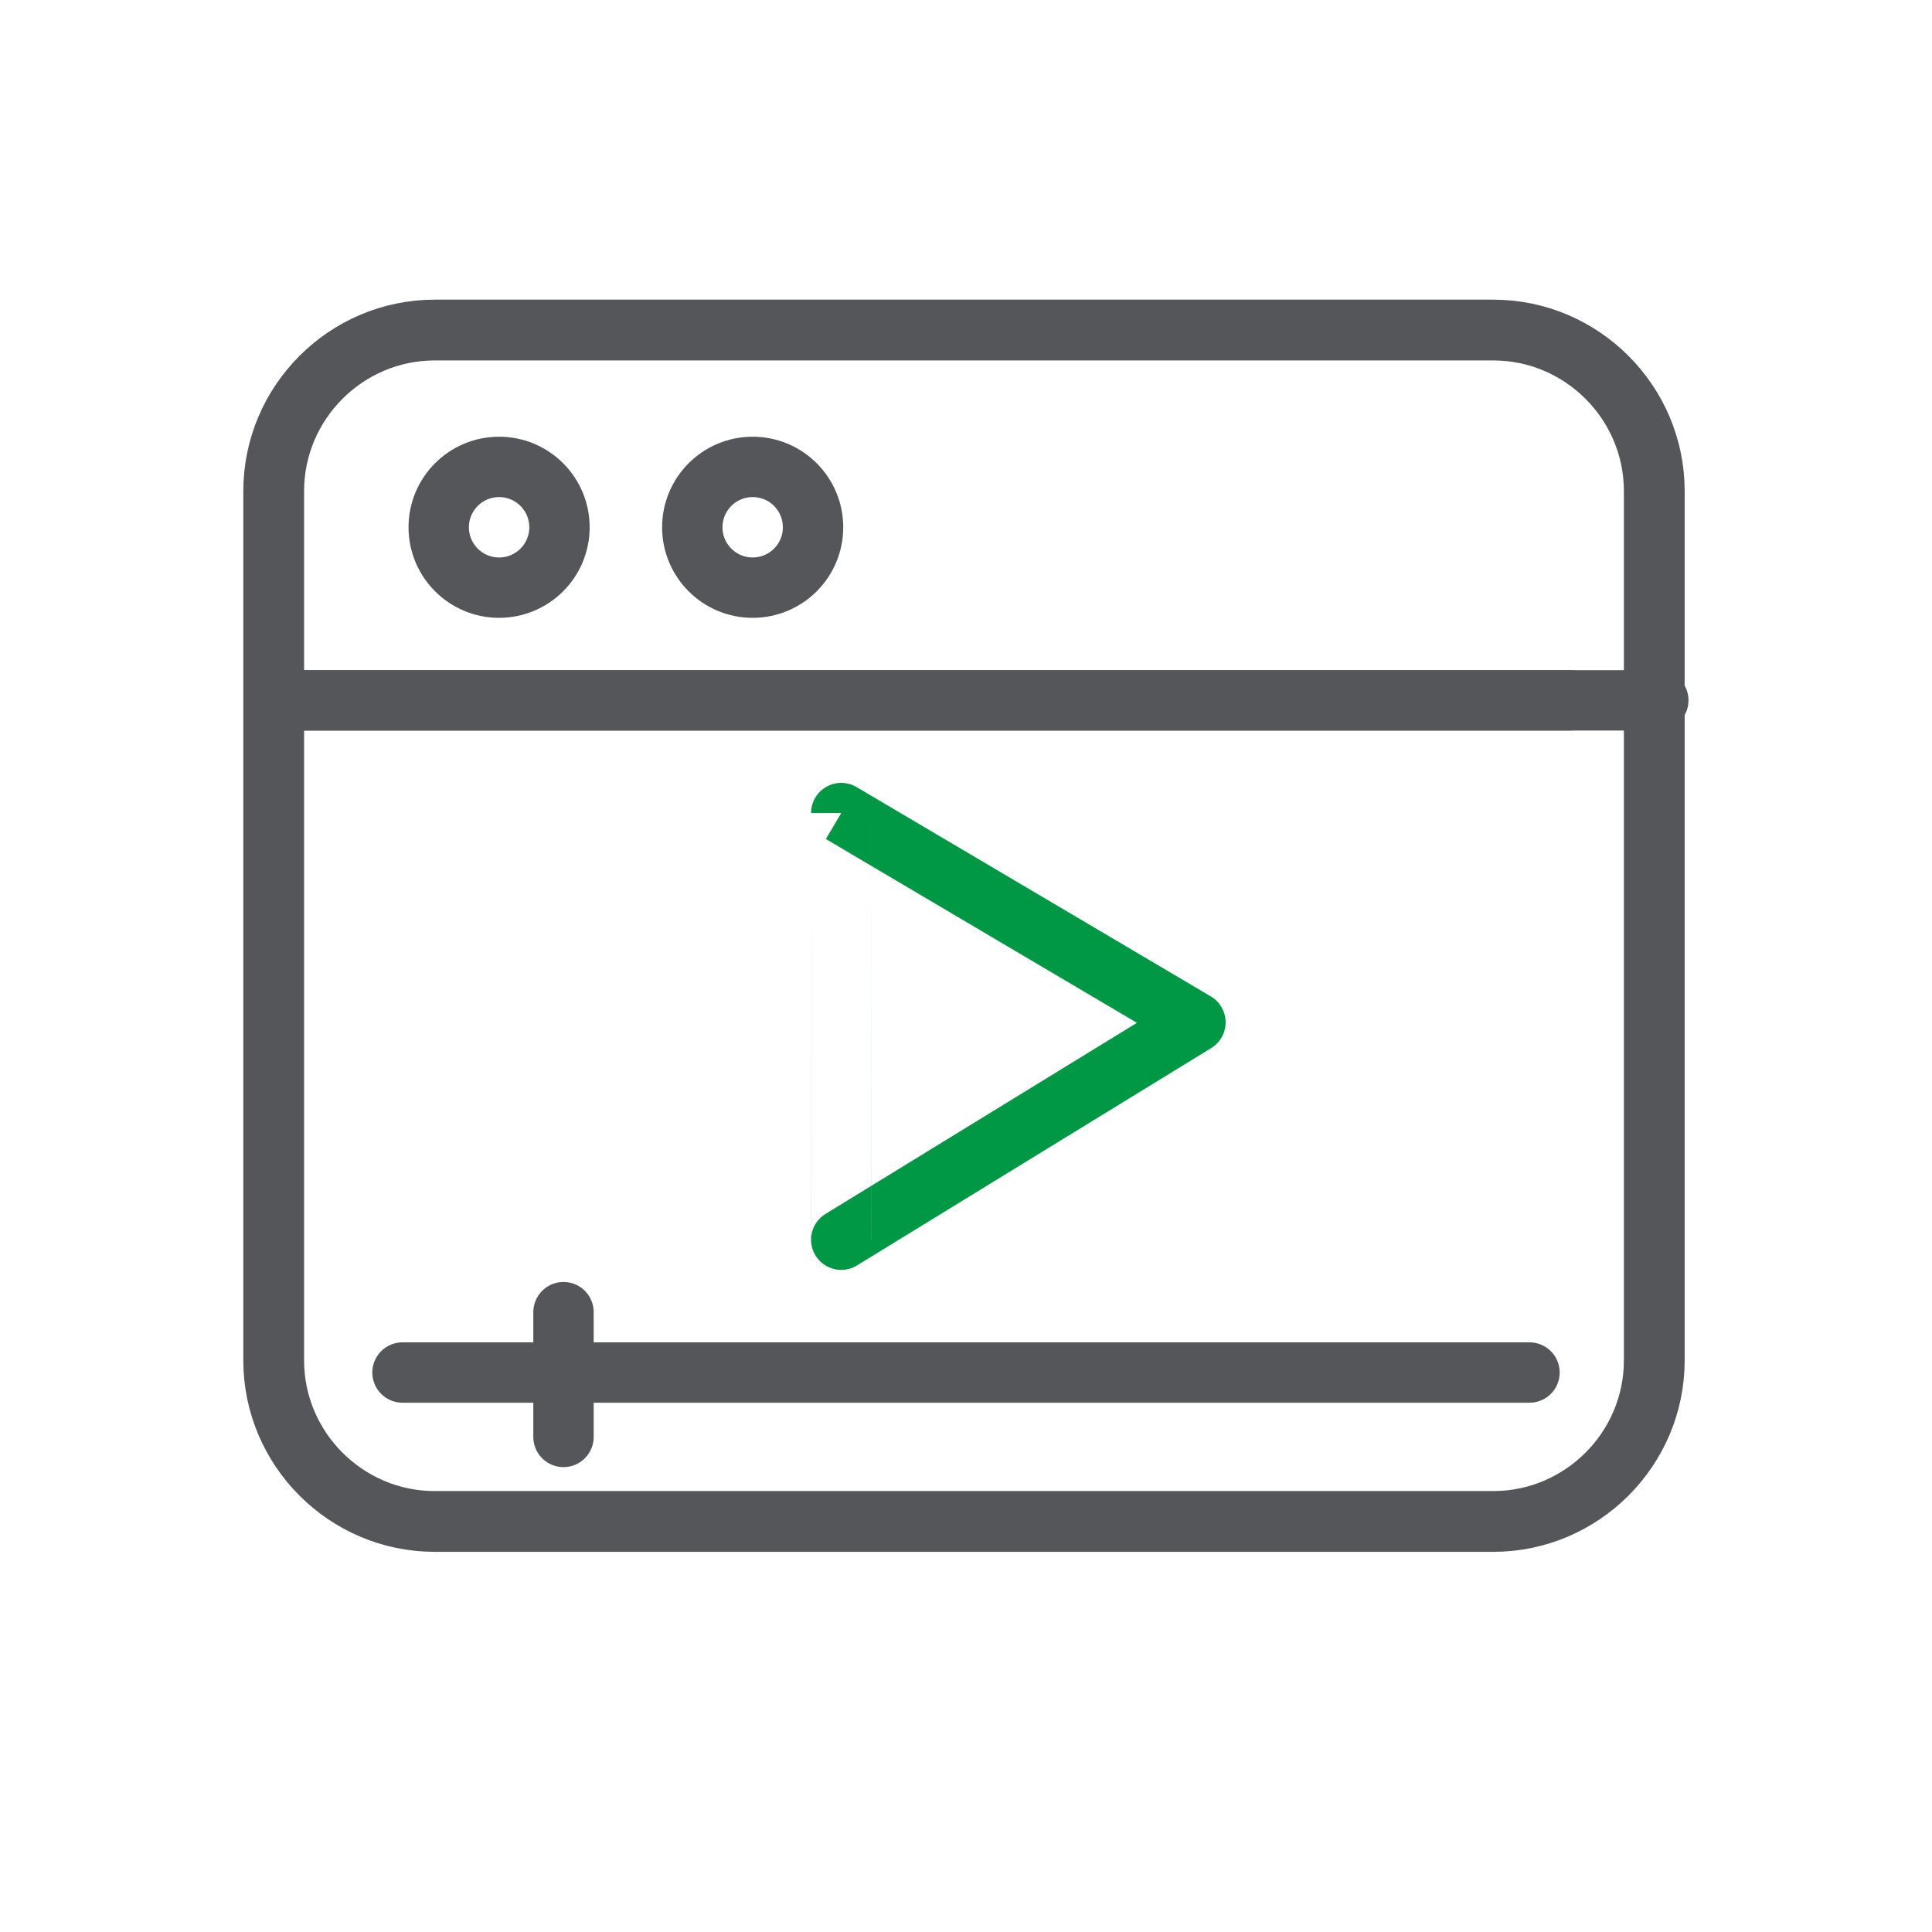
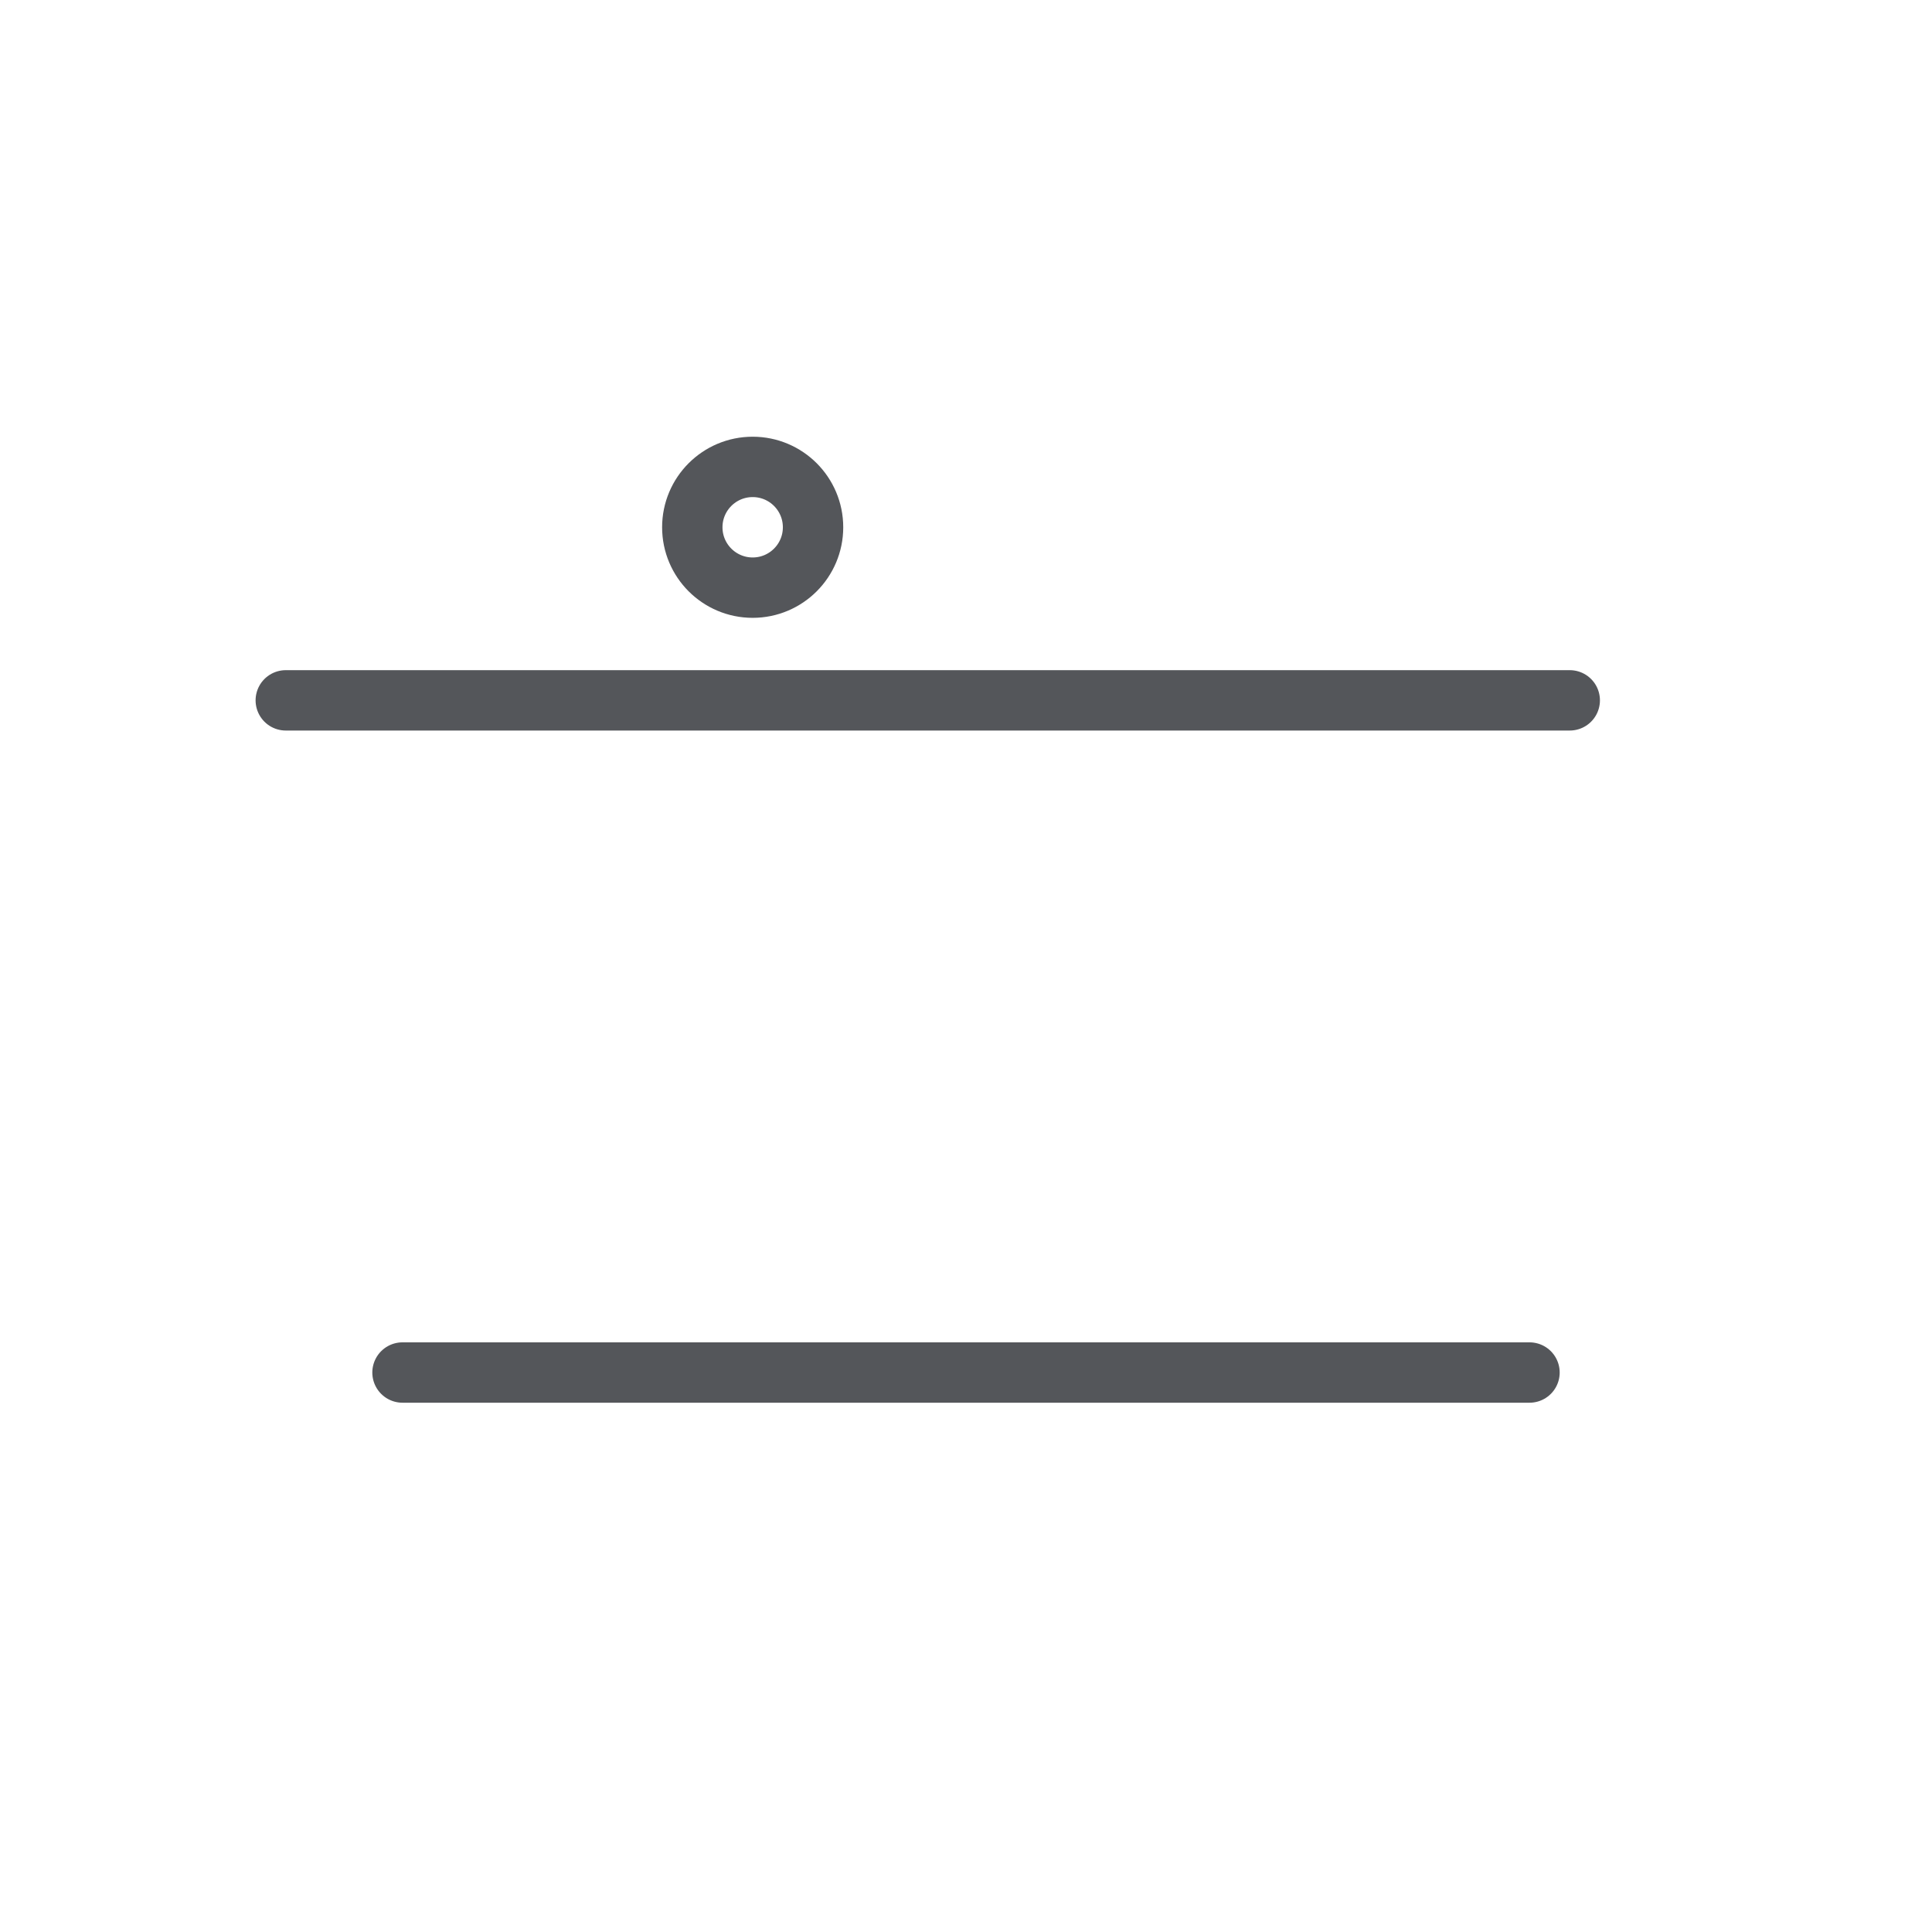
<svg xmlns="http://www.w3.org/2000/svg" version="1.1" id="Layer_1" x="0px" y="0px" viewBox="0 0 48 48" style="enable-background:new 0 0 48 48;" xml:space="preserve">
  <style type="text/css">
	.st0{fill:none;stroke:#54565A;stroke-width:1.5;stroke-linecap:round;stroke-linejoin:round;}
	.st1{fill:none;stroke:#54565A;stroke-width:1.51;stroke-linecap:round;stroke-linejoin:round;}
	.st2{fill:none;stroke:#009845;stroke-width:1.5;stroke-linecap:round;stroke-linejoin:round;}
</style>
  <g>
    <line class="st0" x1="7.1" y1="17.4" x2="39" y2="17.4" />
    <g>
-       <line class="st0" x1="6.8" y1="17.4" x2="41.2" y2="17.4" />
-       <circle class="st0" cx="12.4" cy="13.1" r="1.5" />
      <circle class="st0" cx="18.7" cy="13.1" r="1.5" />
    </g>
-     <path class="st1" d="M10.8,8.2h26.3c2.2,0,4,1.8,4,4v21.6c0,2.2-1.8,4-4,4H10.8c-2.2,0-4-1.8-4-4V12.2C6.8,10,8.6,8.2,10.8,8.2z" />
  </g>
  <g>
-     <path class="st2" d="M20.9,20.2l8.8,5.2l-8.8,5.4C20.9,30.8,20.9,20.2,20.9,20.2z" />
    <g>
      <line class="st0" x1="10" y1="34.1" x2="38" y2="34.1" />
-       <line class="st0" x1="14" y1="32.6" x2="14" y2="35.7" />
    </g>
  </g>
</svg>